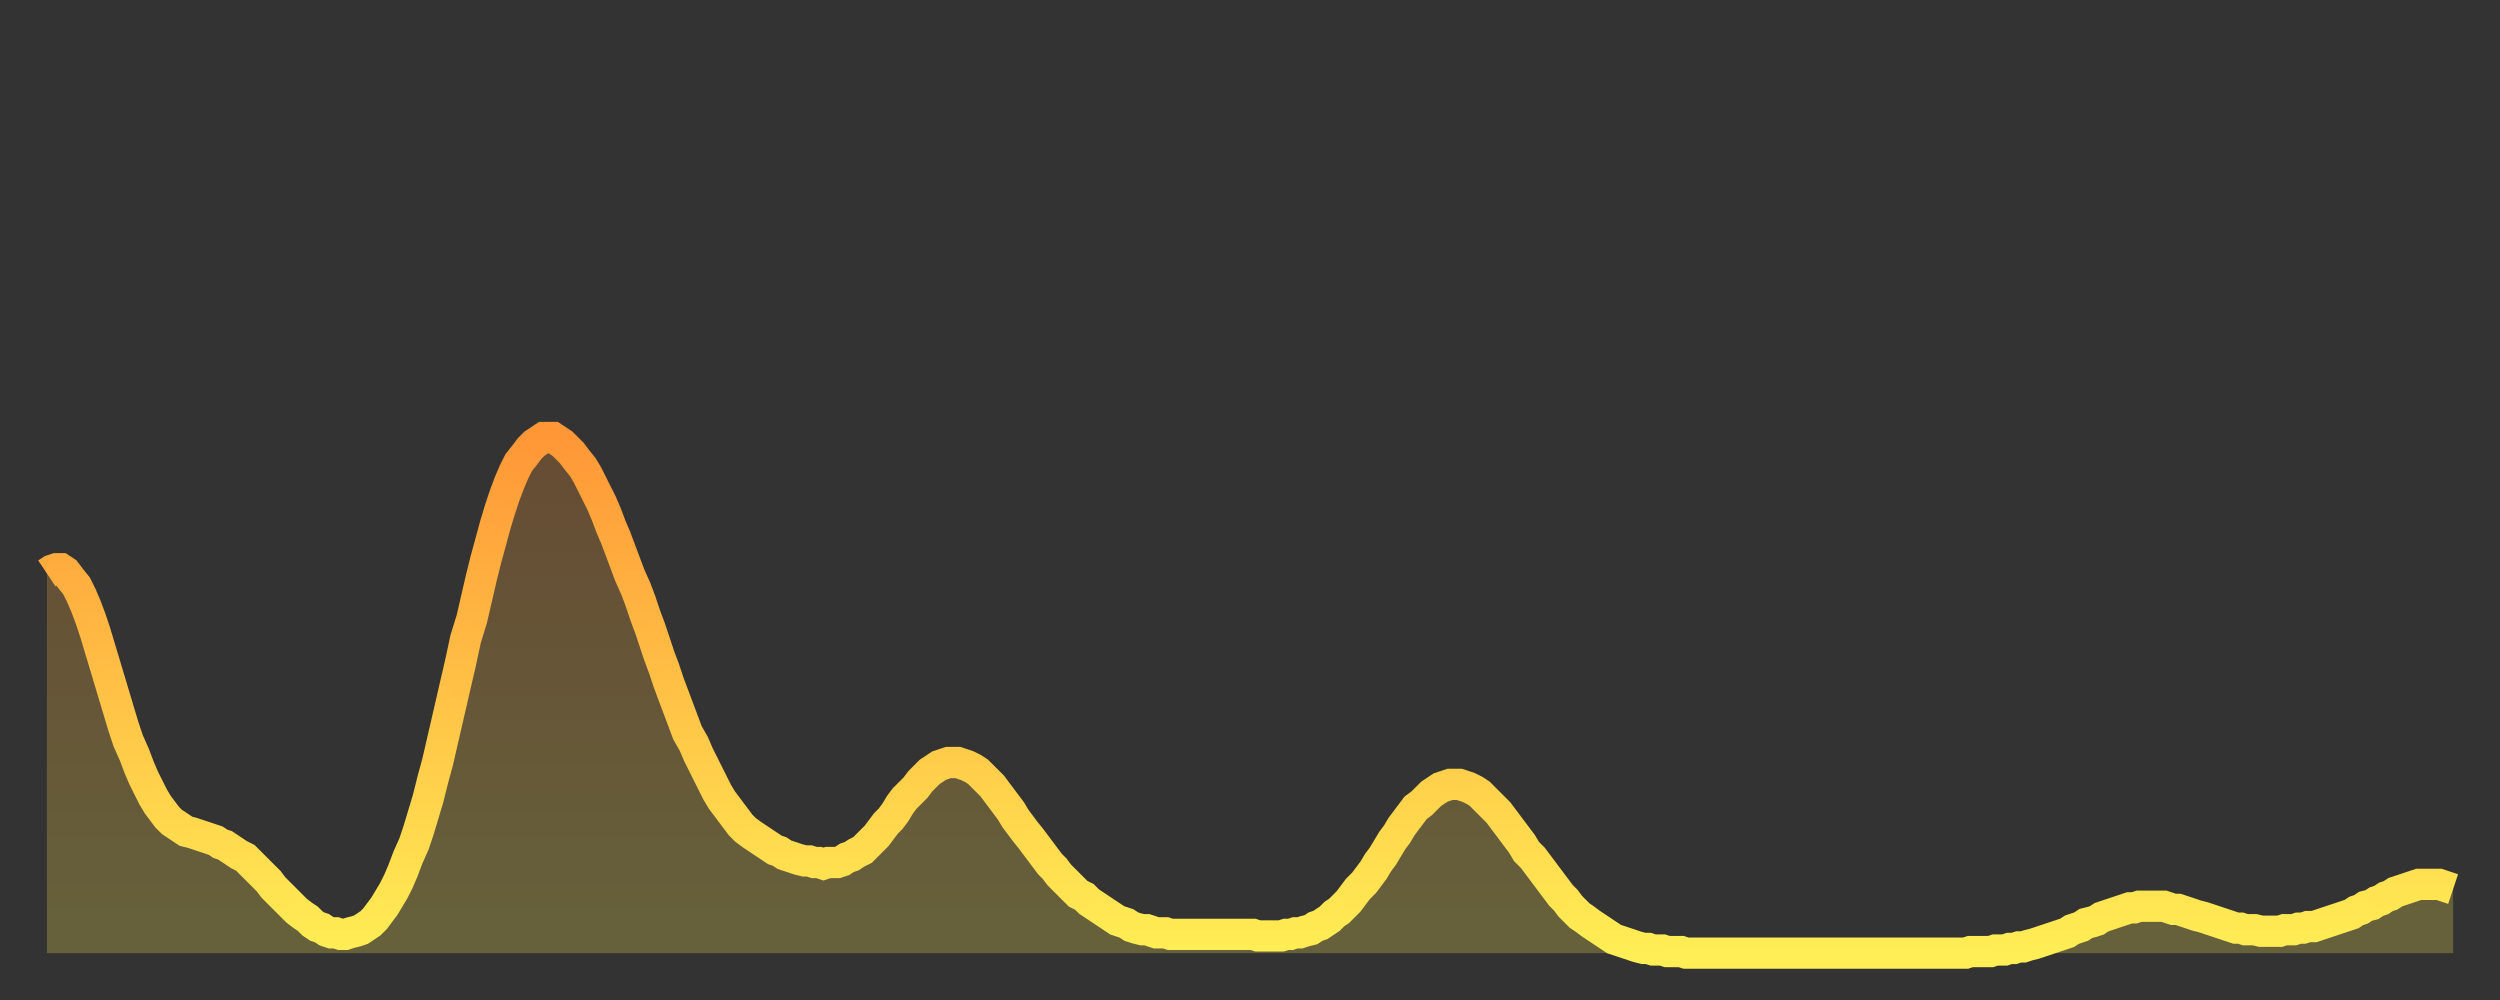
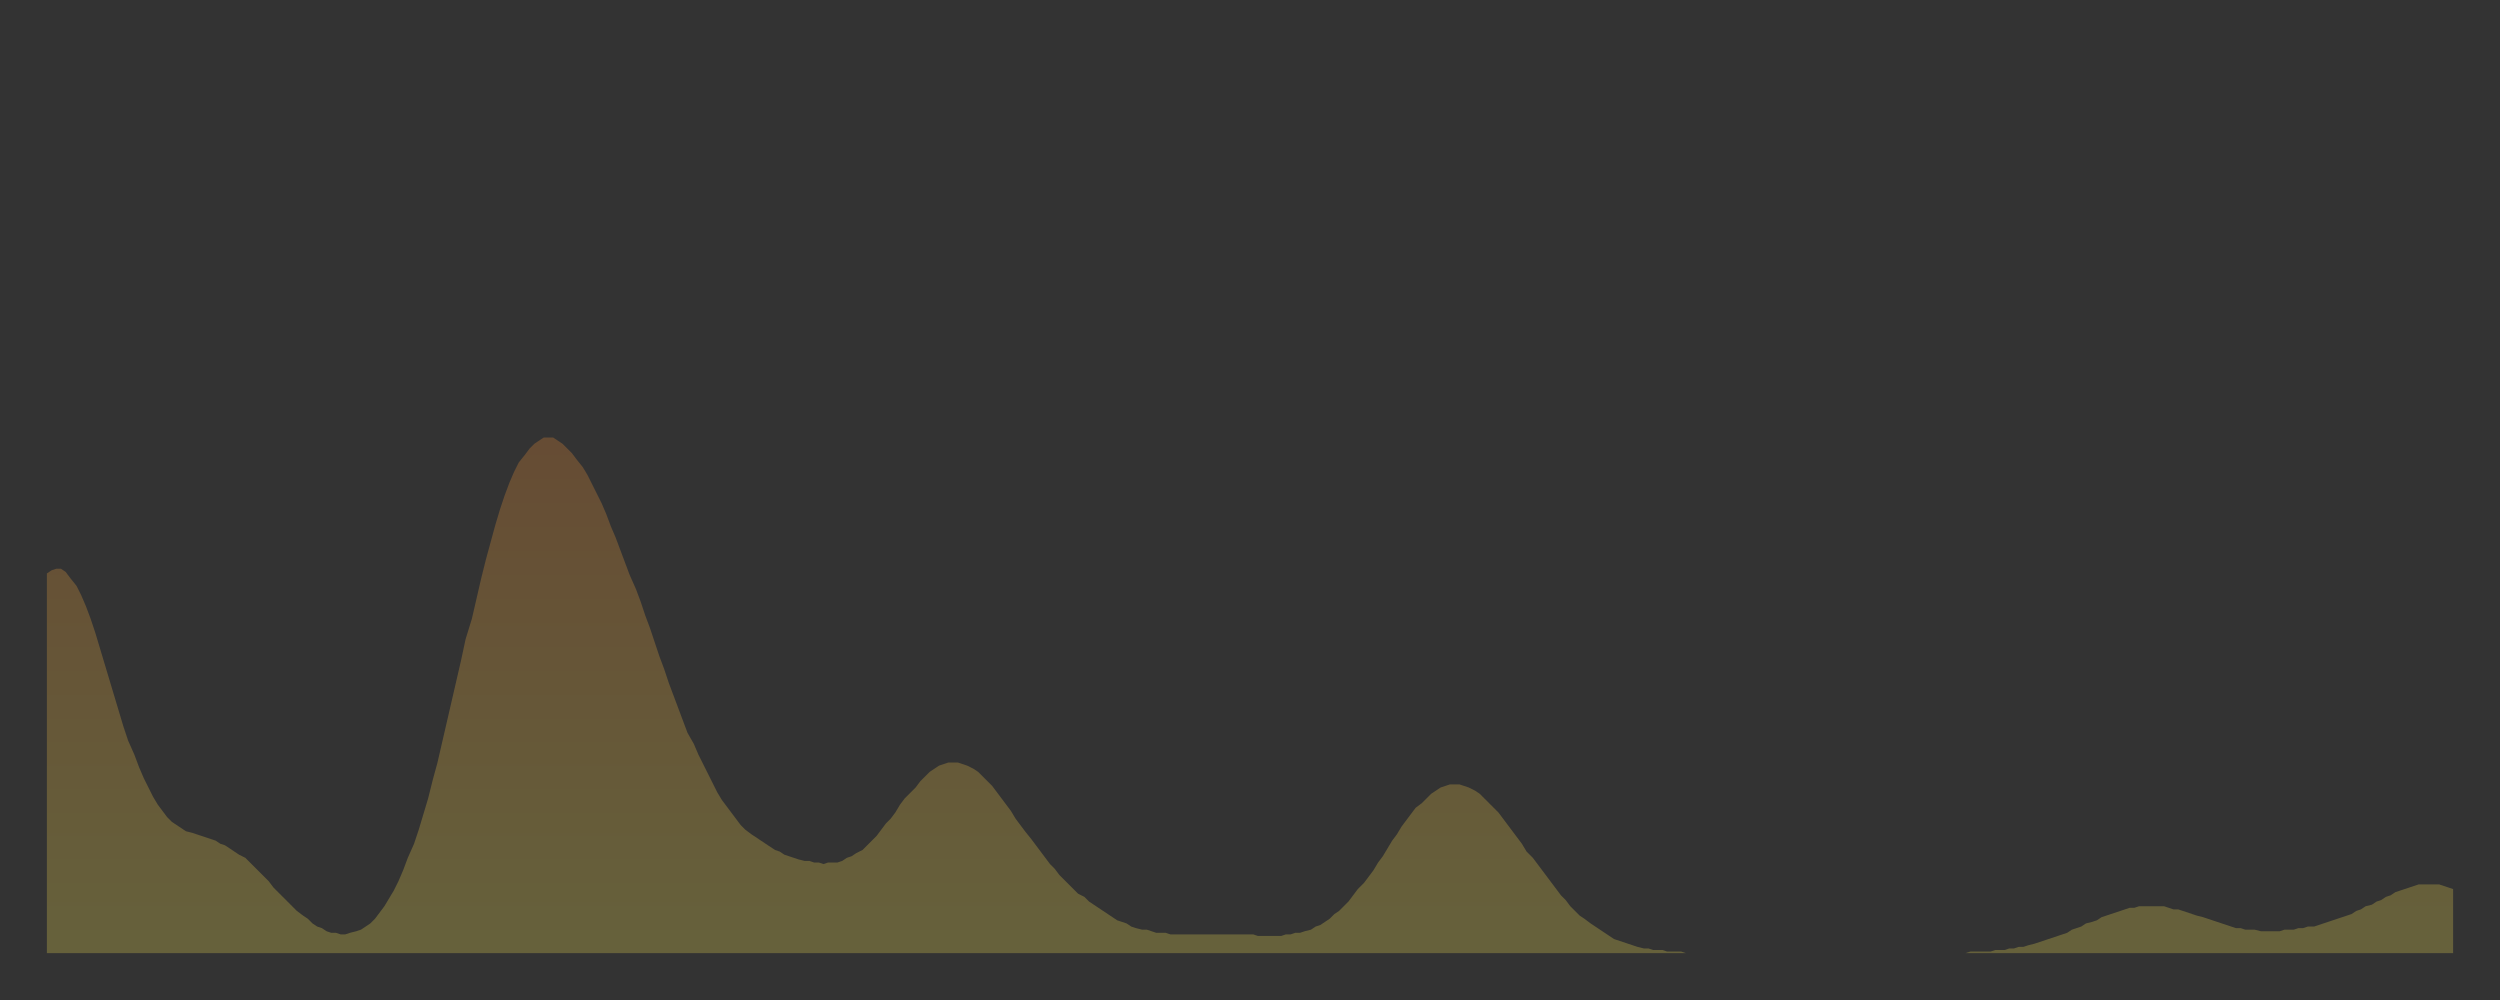
<svg xmlns="http://www.w3.org/2000/svg" baseProfile="full" height="64" version="1.1" width="160">
  <rect width="100%" height="100%" fill="#333333" stroke="none" />
  <defs>
    <linearGradient id="id363584" x1="0" x2="0" y1="0" y2="1">
      <stop offset="0%" stop-color="#ff9737" />
      <stop offset="50%" stop-color="#ffc246" />
      <stop offset="100%" stop-color="#ffee55" />
    </linearGradient>
  </defs>
  <g transform="translate(3,3)">
    <g>
-       <path d="M 0.0 33.7 0.3 33.5 0.6 33.4 0.9 33.4 1.2 33.6 1.5 34.0 1.9 34.5 2.2 35.1 2.5 35.8 2.8 36.6 3.1 37.5 3.4 38.5 3.7 39.5 4.0 40.5 4.3 41.5 4.6 42.5 4.9 43.5 5.2 44.4 5.6 45.3 5.9 46.1 6.2 46.8 6.5 47.4 6.8 48.0 7.1 48.5 7.4 48.9 7.7 49.3 8.0 49.6 8.3 49.8 8.6 50.0 8.9 50.2 9.3 50.3 9.6 50.4 9.9 50.5 10.2 50.6 10.5 50.7 10.8 50.8 11.1 51.0 11.4 51.1 11.7 51.3 12.0 51.5 12.3 51.7 12.7 51.9 13.0 52.2 13.3 52.5 13.6 52.8 13.9 53.1 14.2 53.4 14.5 53.8 14.8 54.1 15.1 54.4 15.4 54.7 15.7 55.0 16.0 55.3 16.4 55.6 16.7 55.8 17.0 56.1 17.3 56.3 17.6 56.4 17.9 56.6 18.2 56.7 18.5 56.7 18.8 56.8 19.1 56.8 19.4 56.7 19.8 56.6 20.1 56.5 20.4 56.3 20.7 56.1 21.0 55.8 21.3 55.4 21.6 55.0 21.9 54.5 22.2 54.0 22.5 53.4 22.8 52.7 23.1 51.9 23.5 51.0 23.8 50.1 24.1 49.1 24.4 48.1 24.7 46.9 25.0 45.8 25.3 44.5 25.6 43.2 25.9 41.9 26.2 40.6 26.5 39.3 26.8 37.9 27.2 36.6 27.5 35.3 27.8 34.0 28.1 32.8 28.4 31.7 28.7 30.6 29.0 29.6 29.3 28.7 29.6 27.9 29.9 27.2 30.2 26.6 30.6 26.1 30.9 25.7 31.2 25.4 31.5 25.2 31.8 25.0 32.1 25.0 32.4 25.0 32.7 25.2 33.0 25.4 33.3 25.7 33.6 26.0 33.9 26.4 34.3 26.9 34.6 27.4 34.9 28.0 35.2 28.6 35.5 29.2 35.8 29.9 36.1 30.7 36.4 31.4 36.7 32.2 37.0 33.0 37.3 33.8 37.7 34.7 38.0 35.5 38.3 36.4 38.6 37.2 38.9 38.1 39.2 39.0 39.5 39.8 39.8 40.7 40.1 41.5 40.4 42.3 40.7 43.1 41.0 43.9 41.4 44.6 41.7 45.3 42.0 45.9 42.3 46.5 42.6 47.1 42.9 47.7 43.2 48.2 43.5 48.6 43.8 49.0 44.1 49.4 44.4 49.8 44.7 50.1 45.1 50.4 45.4 50.6 45.7 50.8 46.0 51.0 46.3 51.2 46.6 51.4 46.9 51.5 47.2 51.7 47.5 51.8 47.8 51.9 48.1 52.0 48.5 52.1 48.8 52.1 49.1 52.2 49.4 52.2 49.7 52.3 50.0 52.2 50.3 52.2 50.6 52.2 50.9 52.1 51.2 51.9 51.5 51.8 51.8 51.6 52.2 51.4 52.5 51.1 52.8 50.8 53.1 50.5 53.4 50.1 53.7 49.7 54.0 49.4 54.3 49.0 54.6 48.5 54.9 48.1 55.2 47.8 55.6 47.4 55.9 47.0 56.2 46.7 56.5 46.4 56.8 46.2 57.1 46.0 57.4 45.9 57.7 45.8 58.0 45.8 58.3 45.8 58.6 45.9 58.9 46.0 59.3 46.2 59.6 46.4 59.9 46.7 60.2 47.0 60.5 47.3 60.8 47.7 61.1 48.1 61.4 48.5 61.7 48.9 62.0 49.4 62.3 49.8 62.6 50.2 63.0 50.7 63.3 51.1 63.6 51.5 63.9 51.9 64.2 52.3 64.5 52.6 64.8 53.0 65.1 53.3 65.4 53.6 65.7 53.9 66.0 54.2 66.4 54.4 66.7 54.7 67.0 54.9 67.3 55.1 67.6 55.3 67.9 55.5 68.2 55.7 68.5 55.9 68.8 56.0 69.1 56.1 69.4 56.3 69.7 56.4 70.1 56.5 70.4 56.5 70.7 56.6 71.0 56.7 71.3 56.7 71.6 56.7 71.9 56.8 72.2 56.8 72.5 56.8 72.8 56.8 73.1 56.8 73.5 56.8 73.8 56.8 74.1 56.8 74.4 56.8 74.7 56.8 75.0 56.8 75.3 56.8 75.6 56.8 75.9 56.8 76.2 56.8 76.5 56.8 76.8 56.8 77.2 56.8 77.5 56.9 77.8 56.9 78.1 56.9 78.4 56.9 78.7 56.9 79.0 56.9 79.3 56.8 79.6 56.8 79.9 56.7 80.2 56.7 80.5 56.6 80.9 56.5 81.2 56.3 81.5 56.2 81.8 56.0 82.1 55.8 82.4 55.5 82.7 55.3 83.0 55.0 83.3 54.7 83.6 54.3 83.9 53.9 84.3 53.5 84.6 53.1 84.9 52.7 85.2 52.2 85.5 51.8 85.8 51.3 86.1 50.8 86.4 50.4 86.7 49.9 87.0 49.5 87.3 49.1 87.6 48.7 88.0 48.4 88.3 48.1 88.6 47.8 88.9 47.6 89.2 47.4 89.5 47.3 89.8 47.2 90.1 47.2 90.4 47.2 90.7 47.3 91.0 47.4 91.4 47.6 91.7 47.8 92.0 48.1 92.3 48.4 92.6 48.7 92.9 49.0 93.2 49.4 93.5 49.8 93.8 50.2 94.1 50.6 94.4 51.0 94.7 51.5 95.1 51.9 95.4 52.3 95.7 52.7 96.0 53.1 96.3 53.5 96.6 53.9 96.9 54.3 97.2 54.6 97.5 55.0 97.8 55.3 98.1 55.6 98.4 55.8 98.8 56.1 99.1 56.3 99.4 56.5 99.7 56.7 100.0 56.9 100.3 57.1 100.6 57.2 100.9 57.3 101.2 57.4 101.5 57.5 101.8 57.6 102.2 57.7 102.5 57.7 102.8 57.8 103.1 57.8 103.4 57.8 103.7 57.9 104.0 57.9 104.3 57.9 104.6 57.9 104.9 58.0 105.2 58.0 105.5 58.0 105.9 58.0 106.2 58.0 106.5 58.0 106.8 58.0 107.1 58.0 107.4 58.0 107.7 58.0 108.0 58.0 108.3 58.0 108.6 58.0 108.9 58.0 109.3 58.0 109.6 58.0 109.9 58.0 110.2 58.0 110.5 58.0 110.8 58.0 111.1 58.0 111.4 58.0 111.7 58.0 112.0 58.0 112.3 58.0 112.6 58.0 113.0 58.0 113.3 58.0 113.6 58.0 113.9 58.0 114.2 58.0 114.5 58.0 114.8 58.0 115.1 58.0 115.4 58.0 115.7 58.0 116.0 58.0 116.3 58.0 116.7 58.0 117.0 58.0 117.3 58.0 117.6 58.0 117.9 58.0 118.2 58.0 118.5 58.0 118.8 58.0 119.1 58.0 119.4 58.0 119.7 58.0 120.1 58.0 120.4 58.0 120.7 58.0 121.0 58.0 121.3 58.0 121.6 58.0 121.9 58.0 122.2 58.0 122.5 58.0 122.8 58.0 123.1 57.9 123.4 57.9 123.8 57.9 124.1 57.9 124.4 57.9 124.7 57.8 125.0 57.8 125.3 57.8 125.6 57.7 125.9 57.7 126.2 57.6 126.5 57.6 126.8 57.5 127.2 57.4 127.5 57.3 127.8 57.2 128.1 57.1 128.4 57.0 128.7 56.9 129.0 56.8 129.3 56.7 129.6 56.5 129.9 56.4 130.2 56.3 130.5 56.1 130.9 56.0 131.2 55.9 131.5 55.7 131.8 55.6 132.1 55.5 132.4 55.4 132.7 55.3 133.0 55.2 133.3 55.1 133.6 55.1 133.9 55.0 134.2 55.0 134.6 55.0 134.9 55.0 135.2 55.0 135.5 55.0 135.8 55.1 136.1 55.2 136.4 55.2 136.7 55.3 137.0 55.4 137.3 55.5 137.6 55.6 138.0 55.7 138.3 55.8 138.6 55.9 138.9 56.0 139.2 56.1 139.5 56.2 139.8 56.3 140.1 56.4 140.4 56.4 140.7 56.5 141.0 56.5 141.3 56.5 141.7 56.6 142.0 56.6 142.3 56.6 142.6 56.6 142.9 56.6 143.2 56.5 143.5 56.5 143.8 56.5 144.1 56.4 144.4 56.4 144.7 56.3 145.1 56.3 145.4 56.2 145.7 56.1 146.0 56.0 146.3 55.9 146.6 55.8 146.9 55.7 147.2 55.6 147.5 55.5 147.8 55.3 148.1 55.2 148.4 55.0 148.8 54.9 149.1 54.7 149.4 54.6 149.7 54.4 150.0 54.3 150.3 54.1 150.6 54.0 150.9 53.9 151.2 53.8 151.5 53.7 151.8 53.6 152.1 53.6 152.5 53.6 152.8 53.6 153.1 53.6 153.4 53.7 153.7 53.8 154.0 53.9" fill="none" id="graph-curve" opacity="1" stroke="url(#id363584)" stroke-width="2" />
      <path d="M 0 58 L 0.0 33.7 0.3 33.5 0.6 33.4 0.9 33.4 1.2 33.6 1.5 34.0 1.9 34.5 2.2 35.1 2.5 35.8 2.8 36.6 3.1 37.5 3.4 38.5 3.7 39.5 4.0 40.5 4.3 41.5 4.6 42.5 4.9 43.5 5.2 44.4 5.6 45.3 5.9 46.1 6.2 46.8 6.5 47.4 6.8 48.0 7.1 48.5 7.4 48.9 7.7 49.3 8.0 49.6 8.3 49.8 8.6 50.0 8.9 50.2 9.3 50.3 9.6 50.4 9.9 50.5 10.2 50.6 10.5 50.7 10.8 50.8 11.1 51.0 11.4 51.1 11.7 51.3 12.0 51.5 12.3 51.7 12.7 51.9 13.0 52.2 13.3 52.5 13.6 52.8 13.9 53.1 14.2 53.4 14.5 53.8 14.8 54.1 15.1 54.4 15.4 54.7 15.7 55.0 16.0 55.3 16.4 55.6 16.7 55.8 17.0 56.1 17.3 56.3 17.6 56.4 17.9 56.6 18.2 56.7 18.5 56.7 18.8 56.8 19.1 56.8 19.4 56.7 19.8 56.6 20.1 56.5 20.4 56.3 20.7 56.1 21.0 55.8 21.3 55.4 21.6 55.0 21.9 54.5 22.2 54.0 22.5 53.4 22.8 52.7 23.1 51.9 23.5 51.0 23.8 50.1 24.1 49.1 24.4 48.1 24.7 46.9 25.0 45.8 25.3 44.5 25.6 43.2 25.9 41.9 26.2 40.6 26.5 39.3 26.8 37.9 27.2 36.6 27.5 35.3 27.8 34.0 28.1 32.8 28.4 31.7 28.7 30.6 29.0 29.6 29.3 28.7 29.6 27.9 29.9 27.2 30.2 26.6 30.6 26.1 30.9 25.7 31.2 25.4 31.5 25.2 31.8 25.0 32.1 25.0 32.4 25.0 32.7 25.2 33.0 25.4 33.3 25.7 33.6 26.0 33.9 26.4 34.3 26.9 34.6 27.4 34.9 28.0 35.2 28.6 35.5 29.2 35.8 29.9 36.1 30.7 36.4 31.4 36.7 32.2 37.0 33.0 37.3 33.8 37.7 34.7 38.0 35.5 38.3 36.4 38.6 37.2 38.9 38.1 39.2 39.0 39.5 39.8 39.8 40.7 40.1 41.5 40.4 42.3 40.7 43.1 41.0 43.9 41.4 44.6 41.7 45.3 42.0 45.9 42.3 46.5 42.6 47.1 42.9 47.7 43.2 48.2 43.5 48.6 43.8 49.0 44.1 49.4 44.4 49.8 44.7 50.1 45.1 50.4 45.4 50.6 45.7 50.8 46.0 51.0 46.3 51.2 46.6 51.4 46.9 51.5 47.2 51.7 47.5 51.8 47.8 51.9 48.1 52.0 48.5 52.1 48.8 52.1 49.1 52.2 49.4 52.2 49.7 52.3 50.0 52.2 50.3 52.2 50.6 52.2 50.9 52.1 51.2 51.9 51.5 51.8 51.8 51.6 52.2 51.4 52.5 51.1 52.8 50.8 53.1 50.5 53.4 50.1 53.7 49.7 54.0 49.4 54.3 49.0 54.6 48.5 54.9 48.1 55.2 47.8 55.6 47.4 55.9 47.0 56.2 46.7 56.5 46.4 56.8 46.2 57.1 46.0 57.4 45.9 57.7 45.8 58.0 45.8 58.3 45.8 58.6 45.9 58.9 46.0 59.3 46.2 59.6 46.4 59.9 46.7 60.2 47.0 60.5 47.3 60.8 47.7 61.1 48.1 61.4 48.5 61.7 48.9 62.0 49.4 62.3 49.8 62.6 50.2 63.0 50.7 63.3 51.1 63.6 51.5 63.9 51.9 64.2 52.3 64.5 52.6 64.8 53.0 65.1 53.3 65.4 53.6 65.7 53.9 66.0 54.2 66.4 54.4 66.7 54.7 67.0 54.9 67.3 55.1 67.6 55.3 67.9 55.5 68.2 55.7 68.5 55.9 68.8 56.0 69.1 56.1 69.4 56.3 69.7 56.4 70.1 56.5 70.4 56.5 70.7 56.6 71.0 56.7 71.3 56.7 71.6 56.7 71.9 56.8 72.2 56.8 72.5 56.8 72.8 56.8 73.1 56.8 73.5 56.8 73.8 56.8 74.1 56.8 74.4 56.8 74.7 56.8 75.0 56.8 75.3 56.8 75.6 56.8 75.9 56.8 76.2 56.8 76.5 56.8 76.8 56.8 77.2 56.8 77.5 56.9 77.8 56.9 78.1 56.9 78.4 56.9 78.7 56.9 79.0 56.9 79.3 56.8 79.6 56.8 79.9 56.7 80.2 56.7 80.5 56.6 80.9 56.5 81.2 56.3 81.5 56.2 81.8 56.0 82.1 55.8 82.4 55.5 82.7 55.3 83.0 55.0 83.3 54.7 83.6 54.3 83.9 53.9 84.3 53.5 84.6 53.1 84.9 52.7 85.2 52.2 85.5 51.8 85.8 51.3 86.1 50.8 86.4 50.4 86.7 49.9 87.0 49.5 87.3 49.1 87.6 48.7 88.0 48.4 88.3 48.1 88.6 47.8 88.9 47.6 89.2 47.4 89.5 47.3 89.8 47.2 90.1 47.2 90.4 47.2 90.7 47.3 91.0 47.4 91.4 47.6 91.7 47.8 92.0 48.1 92.3 48.4 92.6 48.7 92.9 49.0 93.2 49.4 93.5 49.8 93.8 50.2 94.1 50.6 94.4 51.0 94.7 51.5 95.1 51.9 95.4 52.3 95.7 52.7 96.0 53.1 96.3 53.5 96.6 53.9 96.9 54.3 97.2 54.6 97.5 55.0 97.8 55.3 98.1 55.6 98.4 55.8 98.8 56.1 99.1 56.3 99.4 56.5 99.7 56.7 100.0 56.9 100.3 57.1 100.6 57.2 100.9 57.3 101.2 57.4 101.5 57.5 101.8 57.6 102.2 57.7 102.5 57.7 102.8 57.8 103.1 57.8 103.4 57.8 103.7 57.9 104.0 57.9 104.3 57.9 104.6 57.9 104.9 58.0 105.2 58.0 105.5 58.0 105.9 58.0 106.2 58.0 106.5 58.0 106.8 58.0 107.1 58.0 107.4 58.0 107.7 58.0 108.0 58.0 108.3 58.0 108.6 58.0 108.9 58.0 109.3 58.0 109.6 58.0 109.9 58.0 110.2 58.0 110.5 58.0 110.8 58.0 111.1 58.0 111.4 58.0 111.7 58.0 112.0 58.0 112.3 58.0 112.6 58.0 113.0 58.0 113.3 58.0 113.6 58.0 113.9 58.0 114.2 58.0 114.5 58.0 114.8 58.0 115.1 58.0 115.4 58.0 115.7 58.0 116.0 58.0 116.3 58.0 116.7 58.0 117.0 58.0 117.3 58.0 117.6 58.0 117.9 58.0 118.2 58.0 118.5 58.0 118.8 58.0 119.1 58.0 119.4 58.0 119.7 58.0 120.1 58.0 120.4 58.0 120.7 58.0 121.0 58.0 121.3 58.0 121.6 58.0 121.9 58.0 122.2 58.0 122.5 58.0 122.8 58.0 123.1 57.9 123.4 57.9 123.8 57.9 124.1 57.9 124.4 57.9 124.7 57.8 125.0 57.8 125.3 57.8 125.6 57.7 125.9 57.7 126.2 57.6 126.5 57.6 126.8 57.5 127.2 57.4 127.5 57.3 127.8 57.2 128.1 57.1 128.4 57.0 128.7 56.9 129.0 56.8 129.3 56.7 129.6 56.5 129.9 56.4 130.2 56.3 130.5 56.1 130.9 56.0 131.2 55.9 131.5 55.7 131.8 55.6 132.1 55.5 132.4 55.4 132.7 55.3 133.0 55.2 133.3 55.1 133.6 55.1 133.9 55.0 134.2 55.0 134.6 55.0 134.9 55.0 135.2 55.0 135.5 55.0 135.8 55.1 136.1 55.2 136.4 55.2 136.7 55.3 137.0 55.4 137.3 55.5 137.6 55.6 138.0 55.7 138.3 55.8 138.6 55.9 138.9 56.0 139.2 56.1 139.5 56.2 139.8 56.3 140.1 56.4 140.4 56.4 140.7 56.5 141.0 56.5 141.3 56.5 141.7 56.6 142.0 56.6 142.3 56.6 142.6 56.6 142.9 56.6 143.2 56.5 143.5 56.5 143.8 56.5 144.1 56.4 144.4 56.4 144.7 56.3 145.1 56.3 145.4 56.2 145.7 56.1 146.0 56.0 146.3 55.9 146.6 55.8 146.9 55.7 147.2 55.6 147.5 55.5 147.8 55.3 148.1 55.2 148.4 55.0 148.8 54.9 149.1 54.7 149.4 54.6 149.7 54.4 150.0 54.3 150.3 54.1 150.6 54.0 150.9 53.9 151.2 53.8 151.5 53.7 151.8 53.6 152.1 53.6 152.5 53.6 152.8 53.6 153.1 53.6 153.4 53.7 153.7 53.8 154.0 53.9 154 58" fill="url(#id363584)" fill-opacity=".25" id="graph-shadow" />
    </g>
  </g>
</svg>